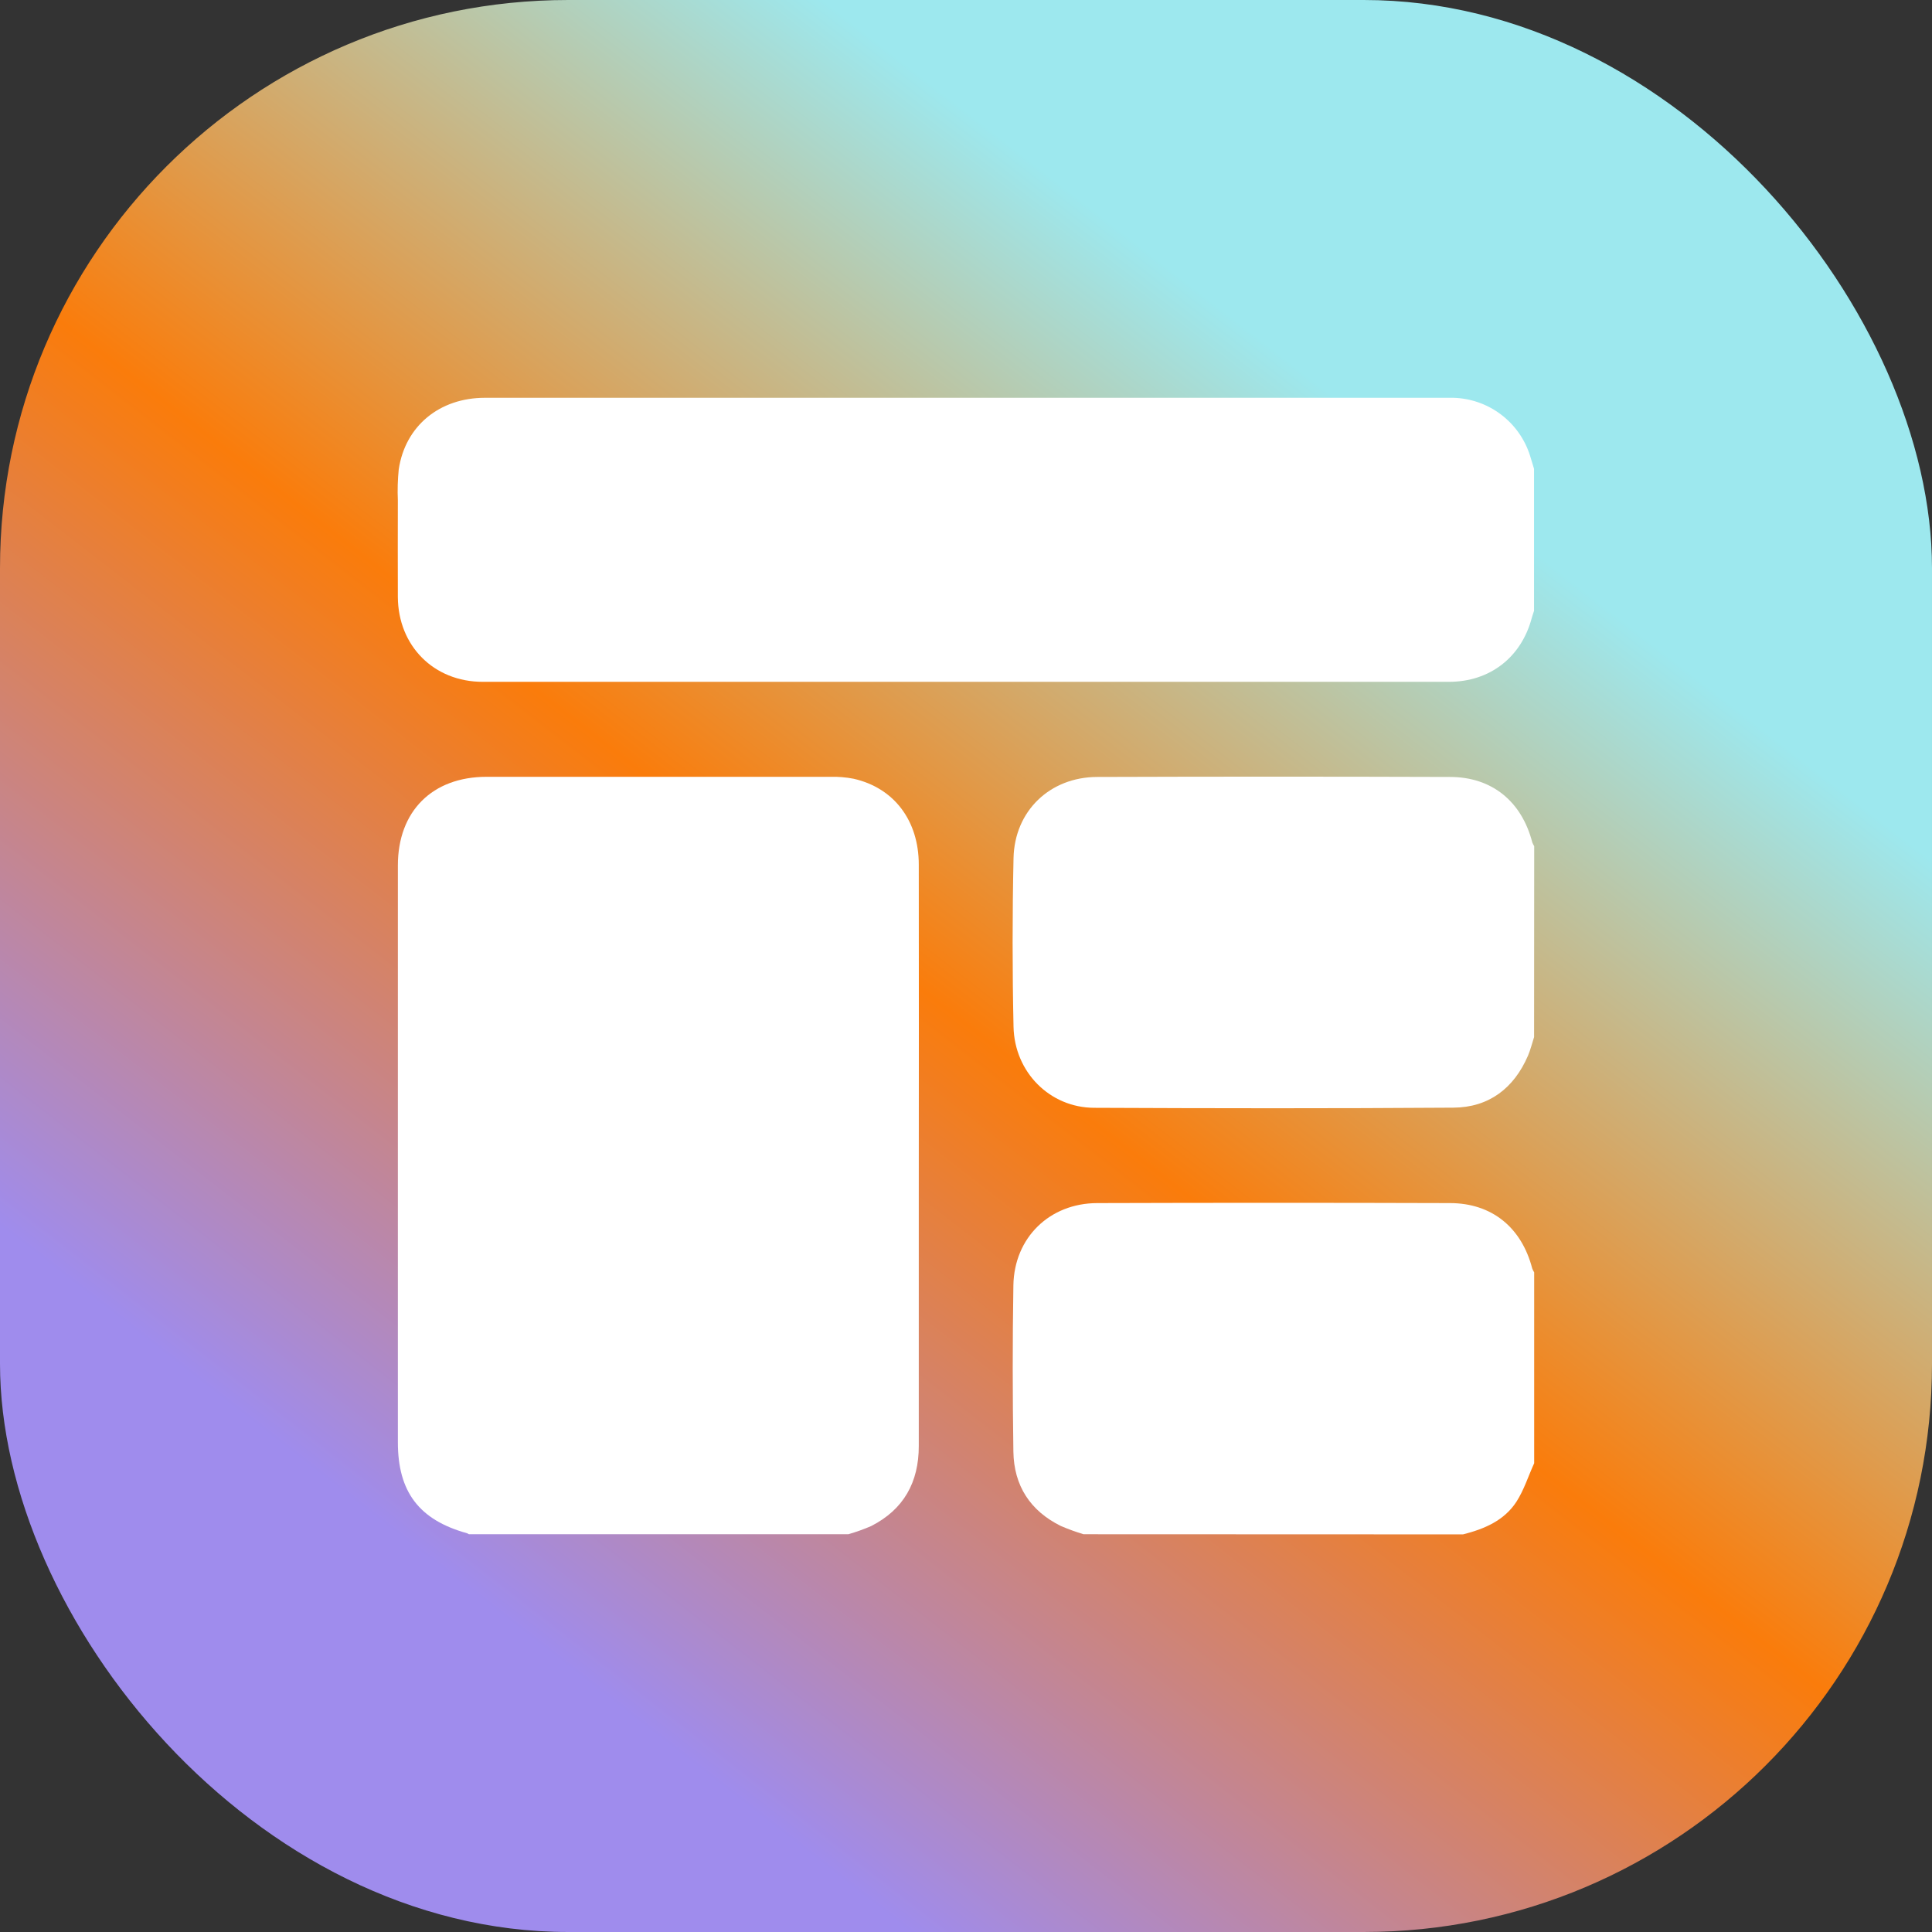
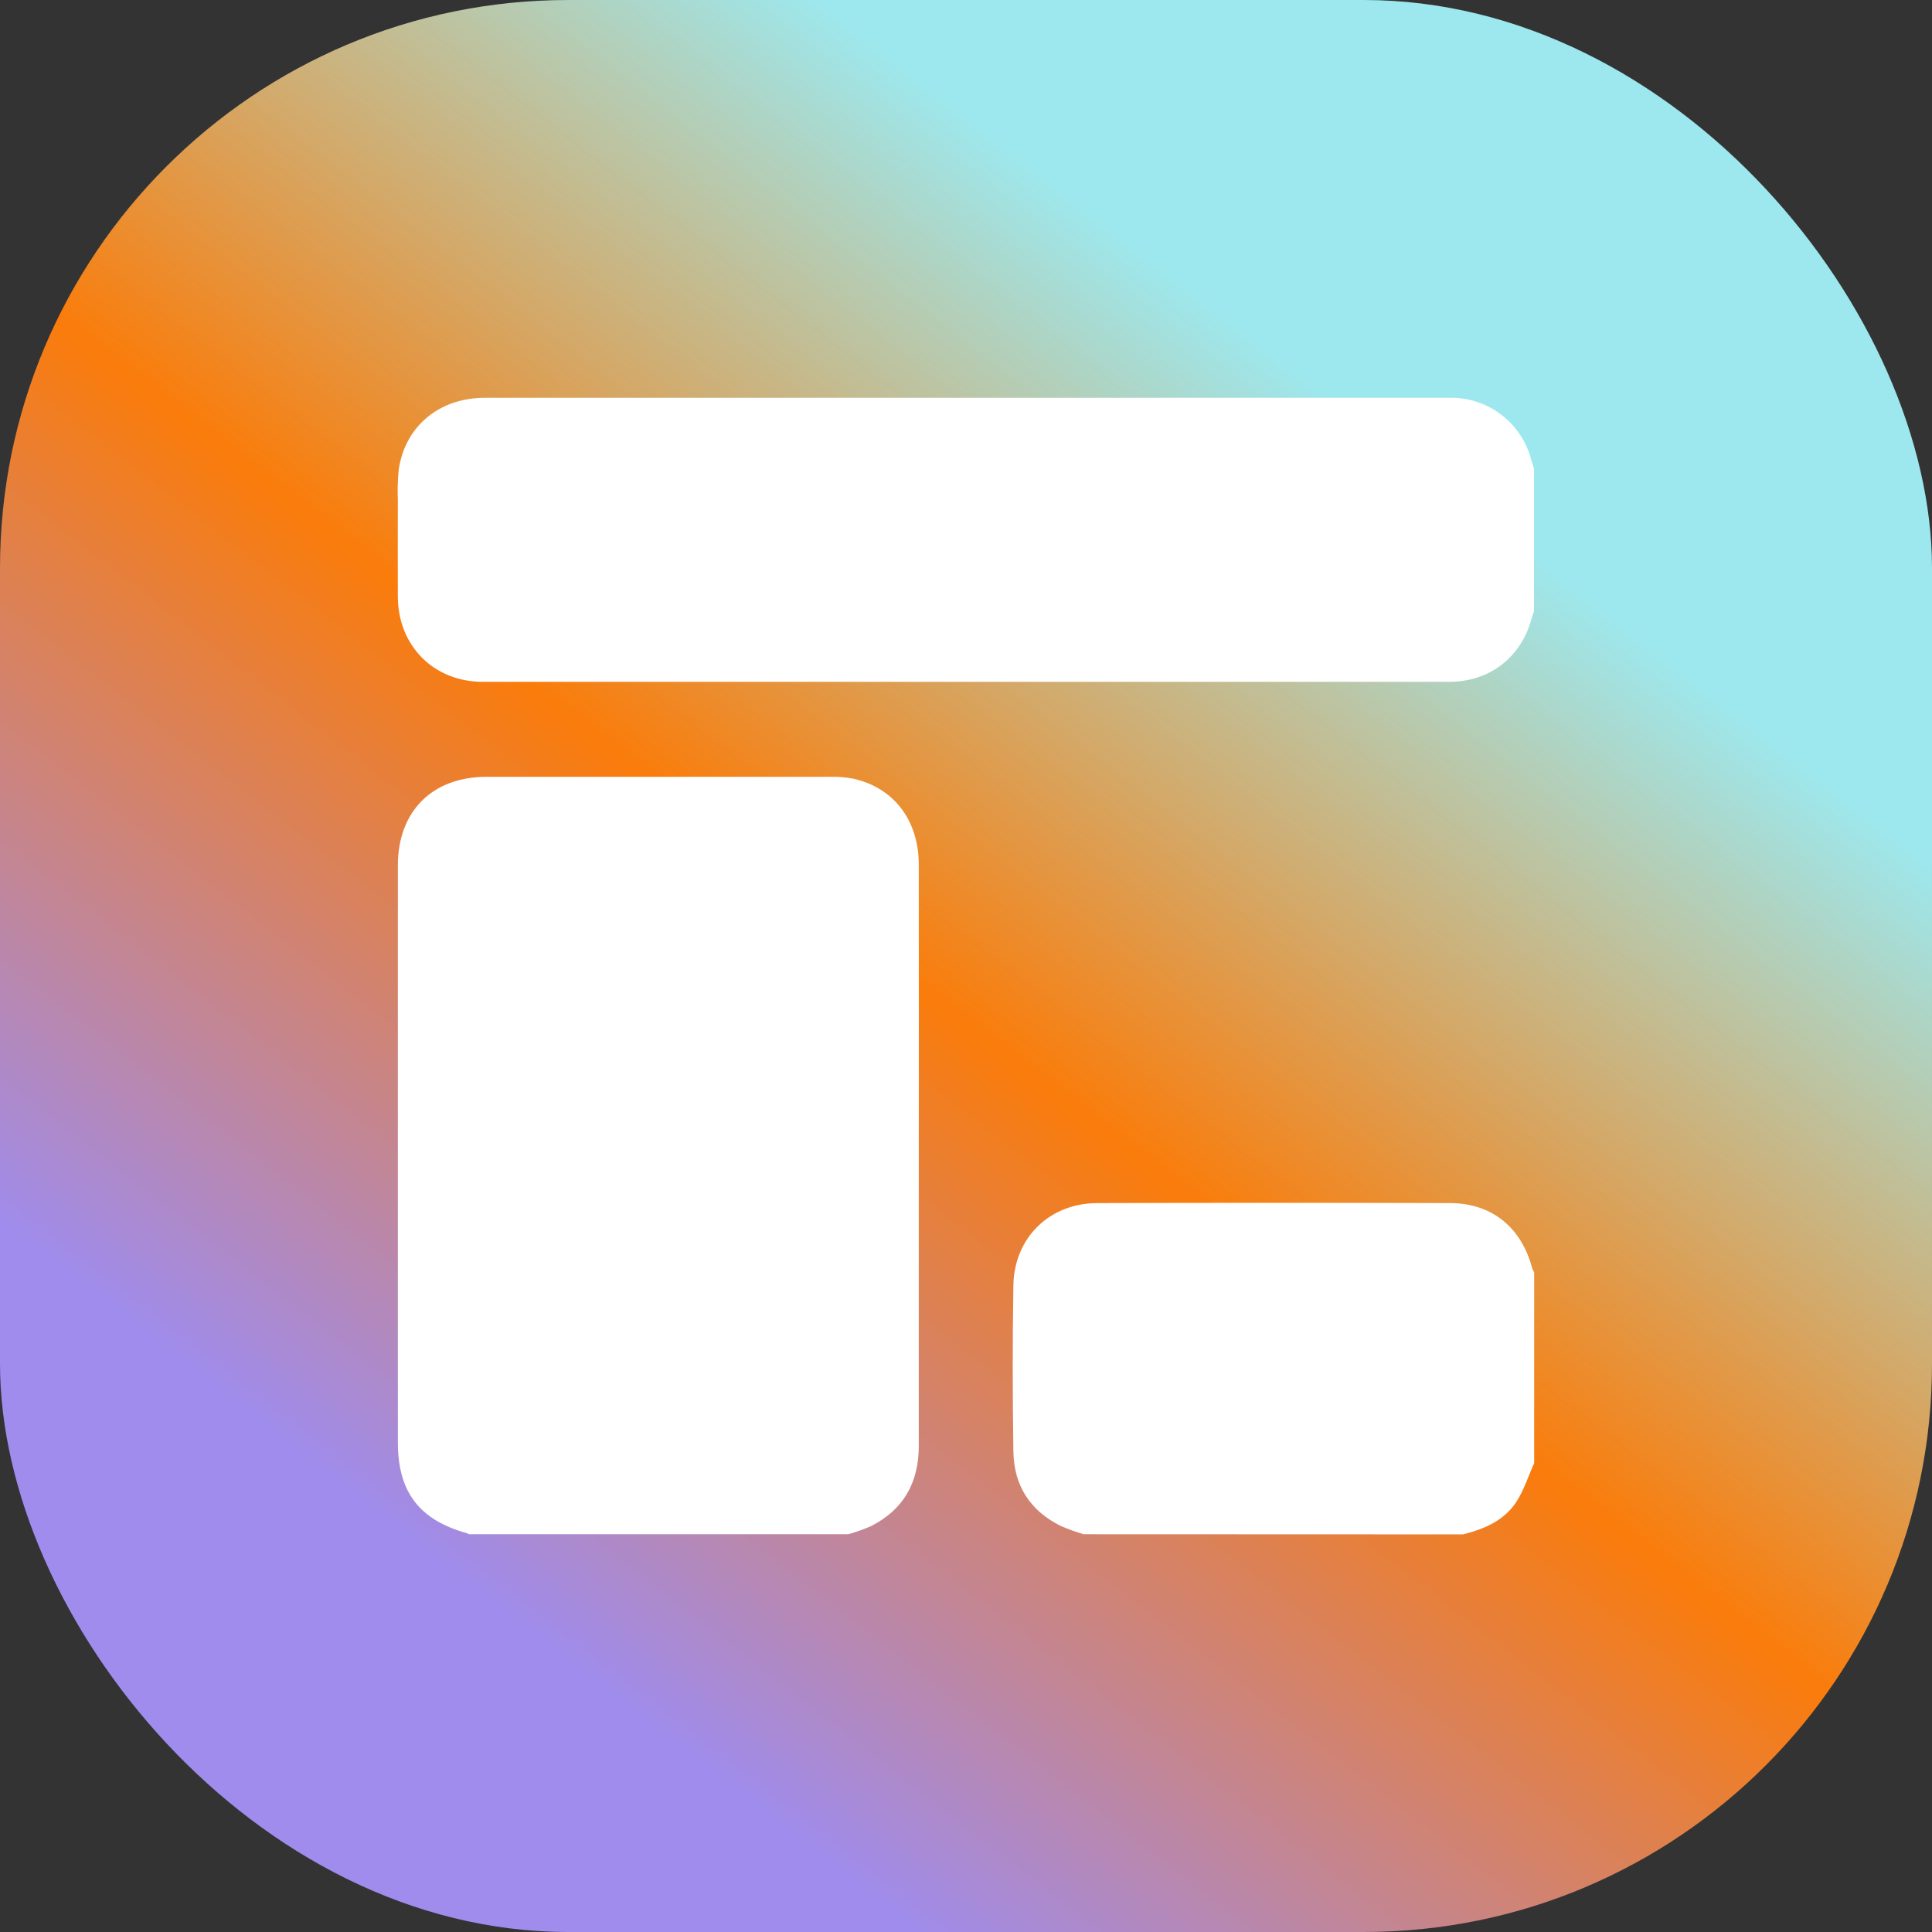
<svg xmlns="http://www.w3.org/2000/svg" width="68" height="68" viewBox="0 0 68 68" fill="none">
  <rect x="0" y="0" width="68" height="68" fill="#333333" stroke="none" />
  <rect width="68" height="68" rx="20" fill="url(#paint0_linear_2268_488)" />
  <g clip-path="url(#clip0_2268_488)">
    <path d="M29.859 54H16.503C16.482 53.985 16.459 53.973 16.435 53.964C14.754 53.497 14.004 52.511 14.004 50.766C14.004 43.998 14.004 37.23 14.004 30.461C14.004 28.554 15.213 27.342 17.126 27.341C21.16 27.341 25.195 27.341 29.23 27.341C29.502 27.334 29.775 27.357 30.043 27.409C31.466 27.73 32.338 28.88 32.338 30.435C32.342 34.275 32.342 38.115 32.338 41.955C32.338 44.935 32.338 47.915 32.338 50.897C32.338 52.168 31.809 53.13 30.659 53.714C30.399 53.826 30.131 53.922 29.859 54Z" fill="white" />
    <path d="M53.993 16.5V21.5C53.966 21.585 53.935 21.668 53.912 21.754C53.544 23.136 52.439 23.998 50.997 23.998C39.658 23.998 28.323 23.998 16.989 23.998C15.269 23.998 14.013 22.732 14.003 21.011C13.997 19.879 14.003 18.746 14.003 17.613C13.987 17.249 13.998 16.885 14.034 16.522C14.262 14.995 15.466 14.001 17.069 14.001H50.92C50.998 14.001 51.076 14.001 51.155 14.001C51.757 14.018 52.34 14.221 52.822 14.583C53.304 14.945 53.662 15.447 53.847 16.021C53.898 16.181 53.944 16.341 53.993 16.5Z" fill="white" />
-     <path d="M53.995 36.501C53.924 36.721 53.869 36.948 53.779 37.159C53.283 38.307 52.401 38.978 51.155 38.986C46.94 39.016 42.724 39.01 38.508 38.991C36.953 38.985 35.707 37.739 35.673 36.139C35.63 34.161 35.63 32.183 35.673 30.204C35.708 28.543 36.953 27.351 38.617 27.346C42.753 27.332 46.892 27.332 51.033 27.346C52.508 27.346 53.556 28.203 53.931 29.648C53.949 29.695 53.972 29.741 53.999 29.783L53.995 36.501Z" fill="white" />
    <path d="M38.137 54C37.865 53.918 37.598 53.821 37.337 53.709C36.259 53.177 35.686 52.287 35.668 51.095C35.639 49.144 35.635 47.191 35.668 45.239C35.696 43.563 36.939 42.35 38.617 42.345C42.754 42.332 46.893 42.332 51.034 42.345C52.507 42.345 53.556 43.204 53.93 44.648C53.948 44.695 53.971 44.74 53.998 44.782V51.501C53.789 51.956 53.642 52.44 53.372 52.858C52.941 53.52 52.243 53.816 51.494 54.005L38.137 54Z" fill="white" />
  </g>
  <defs>
    <linearGradient id="paint0_linear_2268_488" x1="48.769" y1="15.325" x2="16.952" y2="56.333" gradientUnits="userSpaceOnUse">
      <stop stop-color="#9DE8EE" />
      <stop offset="0" stop-color="#9DE8EE" />
      <stop offset="0.49" stop-color="#FA7C0B" />
      <stop offset="1" stop-color="#9F8CED" />
    </linearGradient>
    <clipPath id="clip0_2268_488">
      <rect width="39.993" height="40" fill="white" transform="translate(14 14)" />
    </clipPath>
  </defs>
</svg>